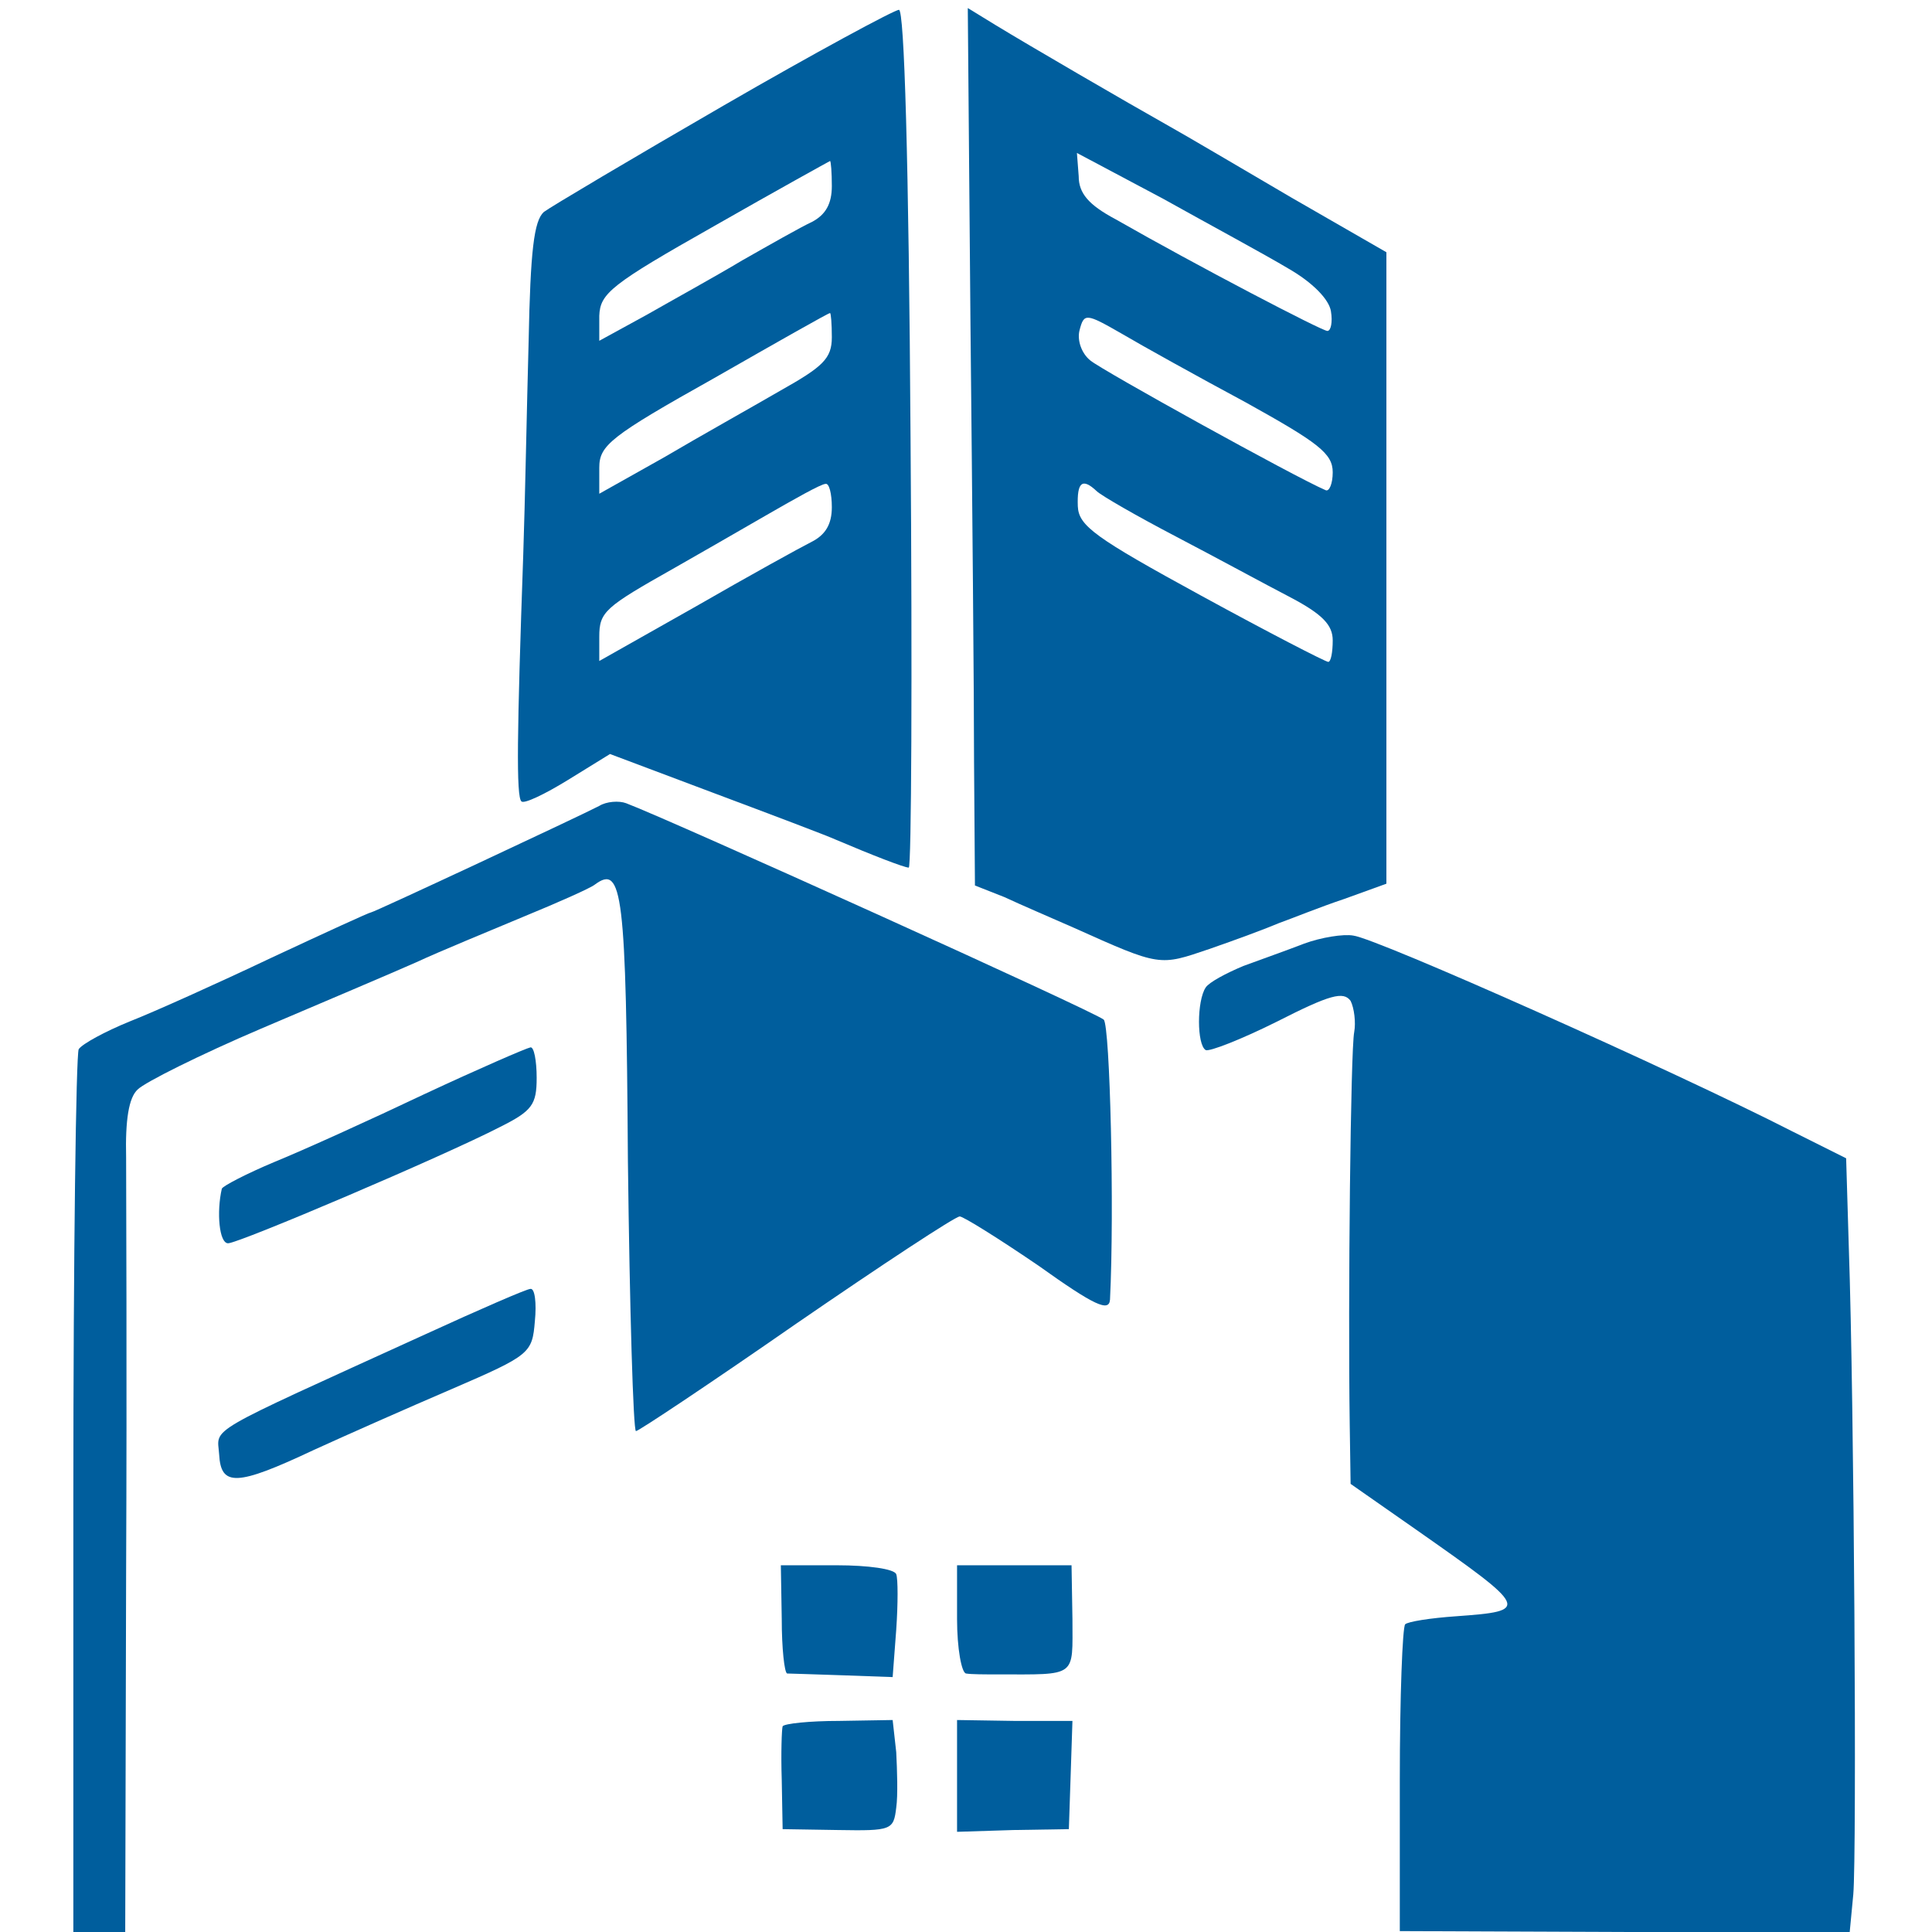
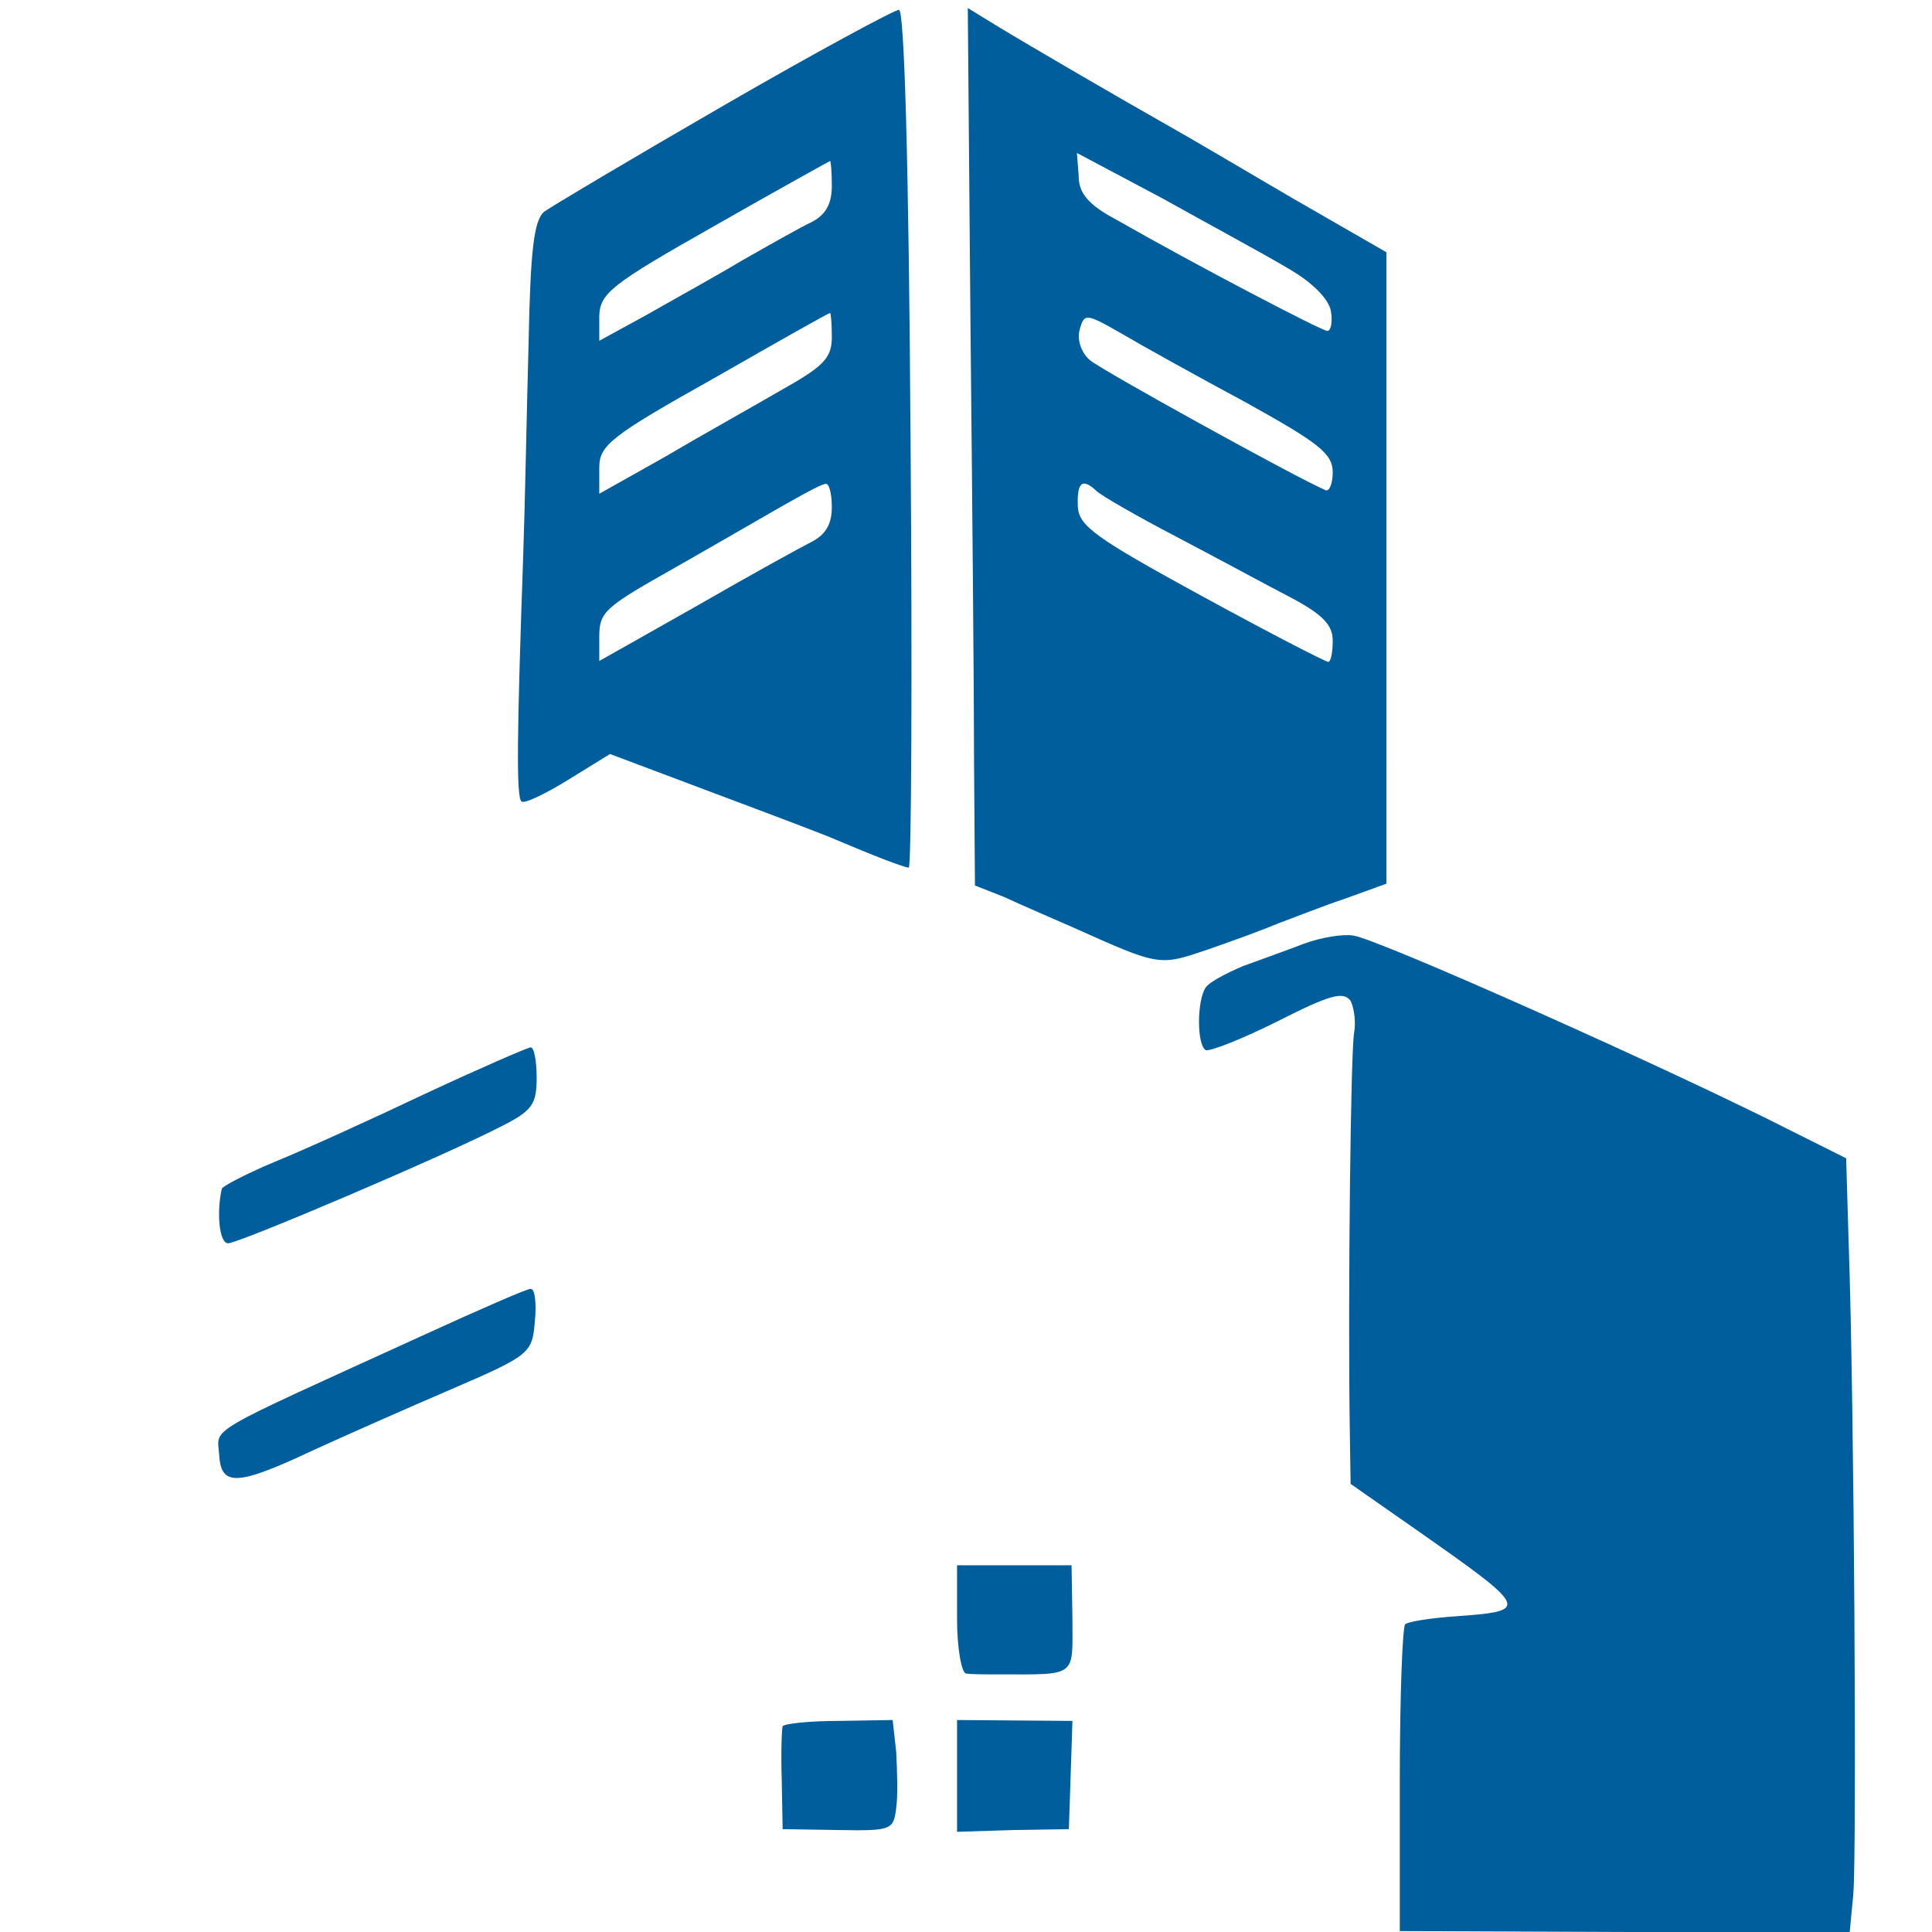
<svg xmlns="http://www.w3.org/2000/svg" version="1.1" id="Слой_1" x="0px" y="0px" width="216px" height="216px" viewBox="0 0 216 216" enable-background="new 0 0 216 216" xml:space="preserve">
  <g transform="translate(0,216) scale(0.1,-0.1)">
    <path fill="#005E9D" d="M808.999,2042.002c-101.997-59.004-192.998-113.003-201.001-119.004c-10.996-10-15-42.998-16.997-145   c-2.002-72.998-3.999-180-6.001-237.998c-7.002-200-7.998-271.001-2.002-276.001c3.003-2.998,26.001,8.003,52.002,23.999   l47.002,29.004l116.997-44.004c63.999-23.999,125-46.997,136.001-51.997c40-17.002,76.001-31.001,81.001-31.001   c2.998,0,3.999,216.001,1.997,480c-1.997,312.002-6.997,480-12.998,478.999C1000,2148.999,911.001,2101.001,808.999,2042.002z    M930,1952.002c0-20-7.002-32.002-22.002-40C895,1906.001,860,1886.001,830,1868.999c-30-17.998-78.999-45-107.002-61.001   L670,1778.999v28.003c1.001,25,12.998,35,127.998,100c70,40,128.003,71.997,130,72.998C928.999,1980,930,1967.002,930,1952.002z    M930,1782.998c0-23.999-10-32.998-57.998-60c-31.001-17.998-90-50.996-129.004-73.999L670,1607.998v29.004   c0,25,12.002,35,127.998,100c70,40,128.003,72.998,130,72.998C928.999,1810,930,1797.998,930,1782.998z M930,1592.998   c0-18.999-7.002-30.996-22.998-38.999c-12.002-6.001-70-37.998-129.004-71.997L670,1421.001v26.997   c0,28.003,6.001,33.003,83.999,77.002c23.003,12.998,68.003,38.999,101.001,57.998c32.998,19.004,62.998,36.001,67.998,36.001   C927.002,1620,930,1607.998,930,1592.998z" />
    <path fill="#005E9D" d="M1085,1797.998c2.002-193.999,4.004-415,4.004-490L1090,1170l32.998-12.998   c17.002-8.003,52.002-23.003,77.002-34.004c97.998-43.999,95.996-42.998,152.002-23.999c28.994,10,63.994,23.003,77.998,28.999   c14.004,5,45.996,18.003,72.998,27.002l47.002,17.002V1525v352.998l-105.996,61.001c-58.008,33.999-119.004,70-137.002,80   c-47.998,27.002-157.998,91.001-194.004,113.003l-30.996,18.999L1085,1797.998z M1440,1860c27.998-16.001,45.996-35,47.998-47.998   c2.002-12.002,0-22.002-3.994-22.002c-6.006,0-146.006,72.998-237.002,125c-30,16.001-41.006,28.999-41.006,47.998l-1.992,26.001   l95.996-51.001C1352.002,1908.999,1415,1875,1440,1860z M1392.998,1710c81.006-45,97.002-57.002,97.002-77.998   c0-13.003-4.004-22.002-7.998-20c-32.998,13.999-250,133.999-262.998,145c-10,7.998-15,22.998-12.002,33.999   c5,18.999,7.002,18.999,47.002-3.999C1275.996,1773.999,1339.004,1738.999,1392.998,1710z M1225.996,1611.001   c5-5,45-28.003,89.004-51.001s100.996-53.999,127.998-67.998c36.006-19.004,47.002-31.001,47.002-48.003   c0-12.998-2.002-23.999-5-23.999s-67.002,32.998-142.002,73.999c-118.994,65-137.002,78.003-137.998,100   C1204.004,1621.001,1210,1626.001,1225.996,1611.001z" />
-     <path fill="#005E9D" d="M670,1258.999C648.999,1247.998,417.998,1140,415,1140c-2.002,0-52.002-22.998-112.002-51.001   c-58.999-28.003-130-59.995-157.998-71.001c-27.002-10.996-52.998-25-57.002-30.996c-2.998-6.006-5.996-230-5.996-499.004V0h28.999   H140l1.001,402.002c1.001,222.002,0,430.996,0,463.994c-1.001,42.002,2.998,67.002,12.998,76.006   c8.003,7.998,70,38.994,138.003,67.998C360,1039.004,437.998,1072.002,465,1083.999c27.998,13.003,82.002,35,120,51.001   c38.999,16.001,75,32.002,80,36.001c31.001,22.998,35-8.003,37.002-308.999C703.999,695.996,707.998,560,711.001,560   C713.999,560,795,614.004,890,680c96.001,65.996,177.998,120,182.998,120c4.004,0,44.004-25,87.998-55   c63.008-45,79.004-52.002,80-37.998c5,100,0,305.996-6.992,312.998c-8.008,7.998-486.006,223.999-534.004,242.002   C692.002,1265,677.998,1263.999,670,1258.999z" />
    <path fill="#005E9D" d="M1457.998,1105c-17.998-7.002-48.994-17.998-67.998-25c-19.004-7.998-37.998-17.998-42.002-24.004   c-10-15-10-63.994,0-70c4.004-1.992,40,12.002,80,32.002c59.004,30,74.004,34.004,82.002,22.998c4.004-7.998,5.996-23.994,4.004-35   c-4.004-20-7.002-297.998-5-437.998l0.996-67.002L1582.998,450c127.002-89.004,127.998-90.996,45-97.002   c-28.994-2.002-53.994-5.996-57.002-8.994C1567.998,340.996,1565,262.998,1565,170V0.996L1815.996,0h252.002l4.004,42.002   c3.994,45,0.996,550.996-5,722.998l-2.998,100l-60,30c-133.008,67.998-465,216.001-491.006,218.999   C1502.002,1116.001,1477.002,1112.002,1457.998,1105z" />
    <path fill="#005E9D" d="M475,937.002c-61.001-29.004-136.001-62.998-167.998-76.006c-31.001-12.998-58.003-26.992-59.004-30   C242.002,805,245,770,255,770c12.002,0,240,97.002,303.999,130C595,917.998,600,925,600,955c0,19.004-2.998,35-7.002,34.004   C587.998,987.998,535,965,475,937.002z" />
    <path fill="#005E9D" d="M475,667.998C225,554.004,242.998,565,245,534.004c2.002-36.006,18.999-36.006,106.001,5   c35,15.996,105,46.992,153.999,67.998c87.998,37.998,90,40,92.998,75.996c2.002,20,0,37.002-5,36.006   C588.999,719.004,536.001,695.996,475,667.998z" />
-     <path fill="#005E9D" d="M873.999,350c0-32.998,3.003-60,6.001-60.996c2.998,0,31.001-1.006,62.002-2.002L997.998,285l4.004,52.998   c1.997,29.004,1.997,57.002,0,62.002c-2.002,5.996-32.002,10-66.001,10h-63.003L873.999,350z" />
    <path fill="#005E9D" d="M1070,350c0-32.998,5-60,10-60.996c5.996-1.006,20.996-1.006,35-1.006c90,0,84.004-3.994,84.004,62.002   l-1.006,60h-63.994H1070V350z" />
    <path fill="#005E9D" d="M875,230c-1.001-2.998-2.002-30-1.001-60L875,115l62.002-0.996c60-1.006,61.997,0,65,25   c1.997,13.994,0.996,41.992,0,61.992l-4.004,36.006l-60-1.006C905,235.996,877.002,232.998,875,230z" />
-     <path fill="#005E9D" d="M1070,174.004v-62.002l62.998,2.002L1195,115l2.002,60l2.002,60.996h-65L1070,237.002V174.004z" />
+     <path fill="#005E9D" d="M1070,174.004v-62.002l62.998,2.002L1195,115l2.002,60l2.002,60.996L1070,237.002V174.004z" />
  </g>
</svg>